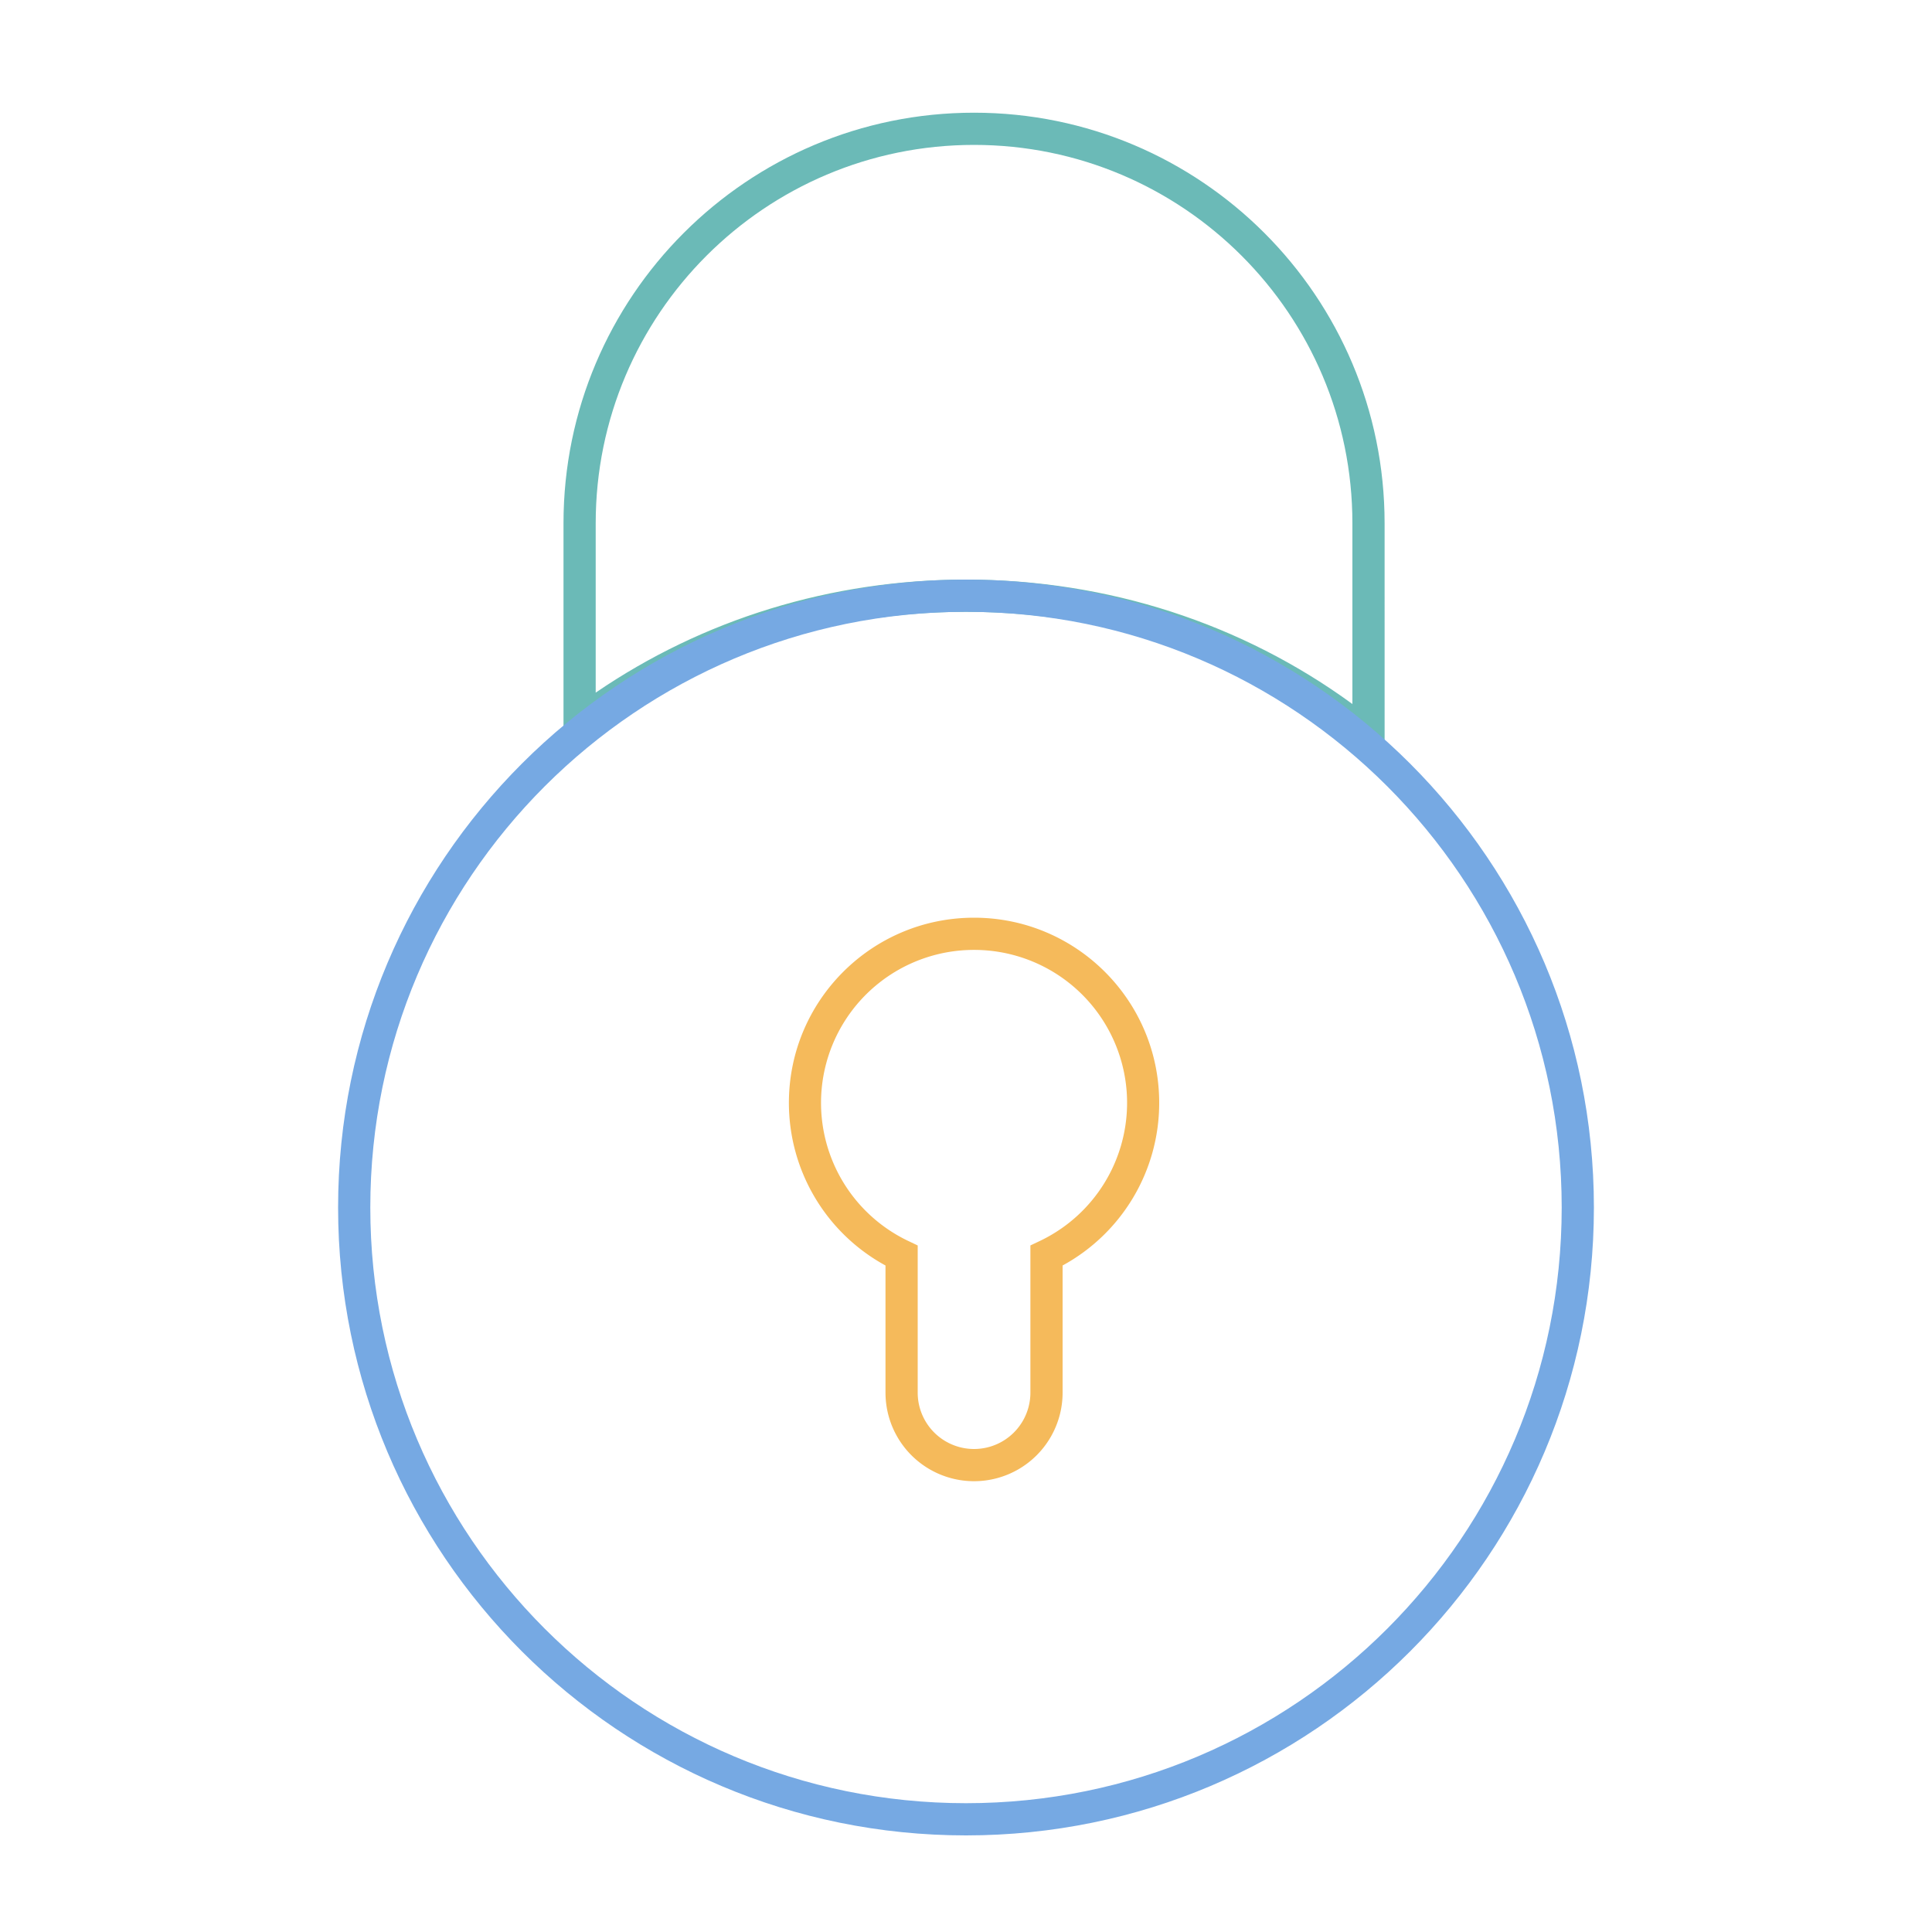
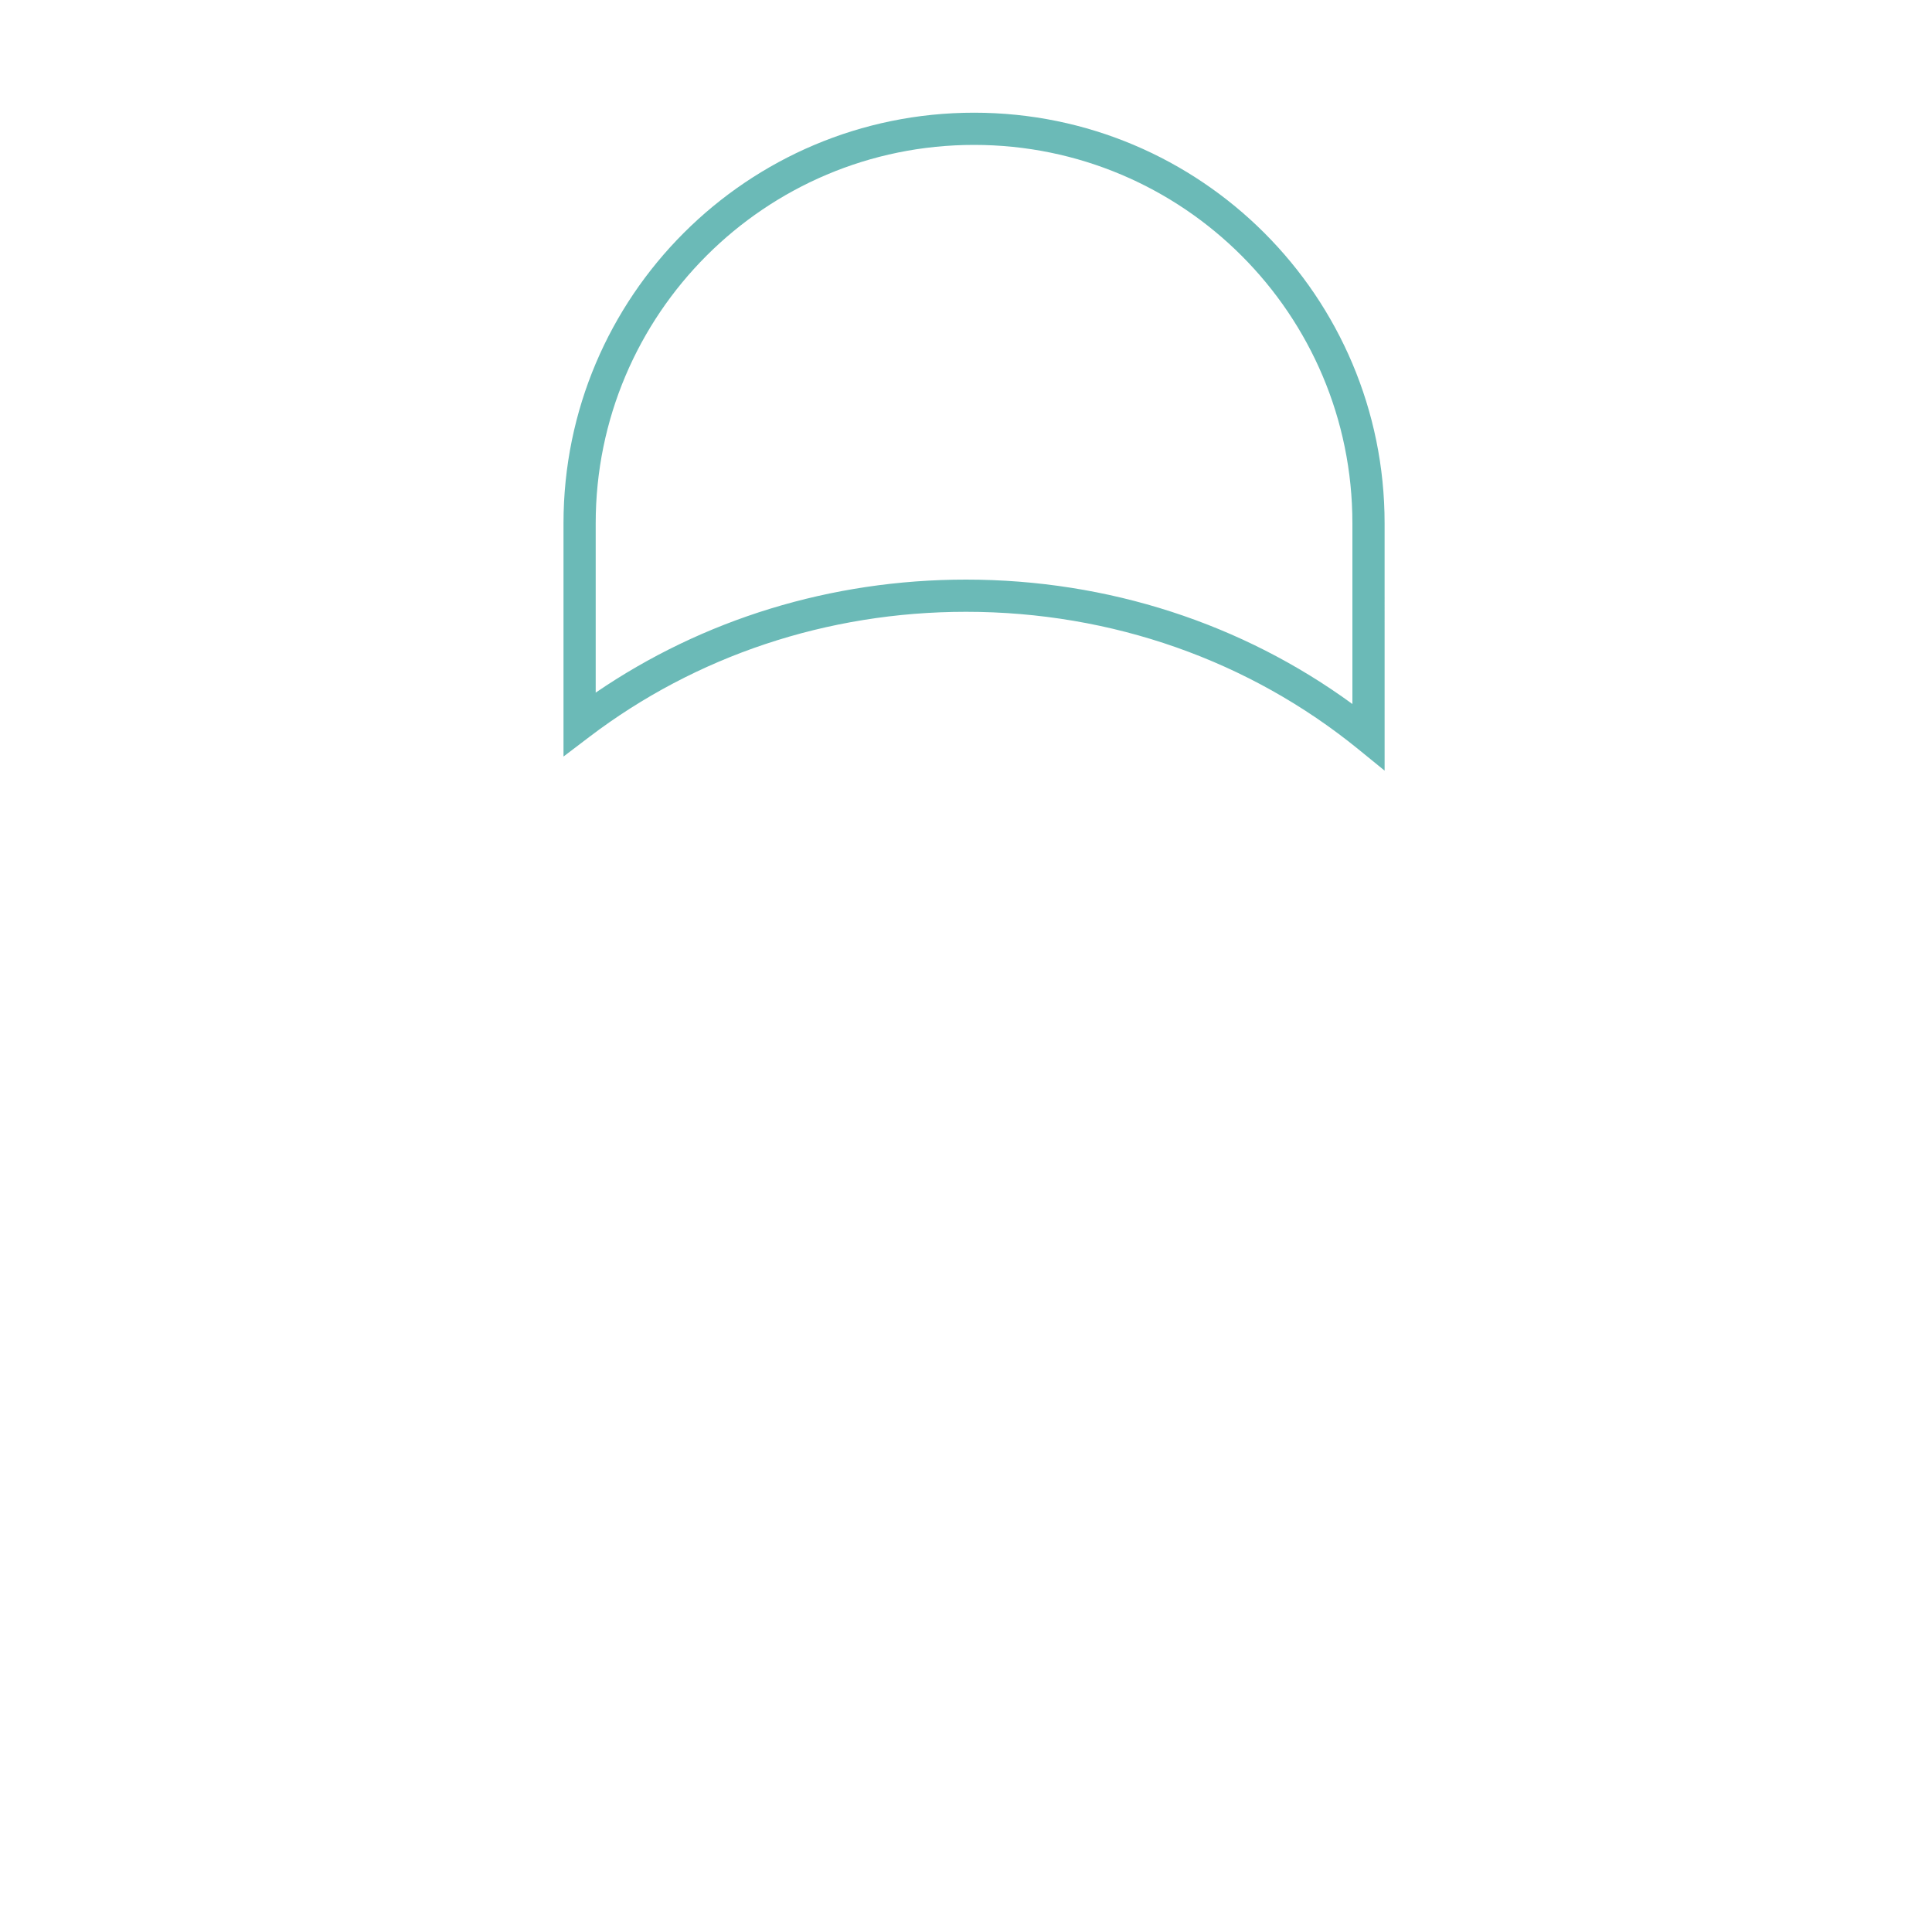
<svg xmlns="http://www.w3.org/2000/svg" width="120" height="120" viewBox="0 0 120 120">
  <g fill="none" fill-rule="evenodd">
    <g fill-rule="nonzero">
      <path fill="#6BBAB7" d="M60.5 7C74.583 7 86 18.417 86 32.5l.001 15.366-1.631-1.328C77.62 41.043 69.08 38 60 38c-8.64 0-16.798 2.754-23.395 7.77L35 46.99V32.5C35 18.417 46.417 7 60.5 7zM84 32.5C84 19.521 73.479 9 60.5 9S37 19.521 37 32.5v10.52C43.642 38.476 51.609 36 60 36c8.824 0 17.174 2.739 24 7.728V32.5z" />
-       <path fill="#76A9E3" d="M60 114c21.54 0 39-17.46 39-39S81.54 36 60 36 21 53.46 21 75s17.46 39 39 39zm0-2c-20.435 0-37-16.565-37-37s16.565-37 37-37 37 16.565 37 37-16.565 37-37 37z" />
-       <path fill="#F5BA5B" d="M49 68.5C49 62.149 54.149 57 60.5 57S72 62.149 72 68.5c0 4.266-2.345 8.11-6 10.102V86.5a5.5 5.5 0 1 1-11 0v-7.898A11.498 11.498 0 0 1 49 68.5zM60.5 59a9.5 9.5 0 0 0-4.07 18.086l.57.272V86.5a3.5 3.5 0 1 0 7 0v-9.143l.571-.271A9.5 9.5 0 0 0 60.5 59z" />
    </g>
  </g>
</svg>